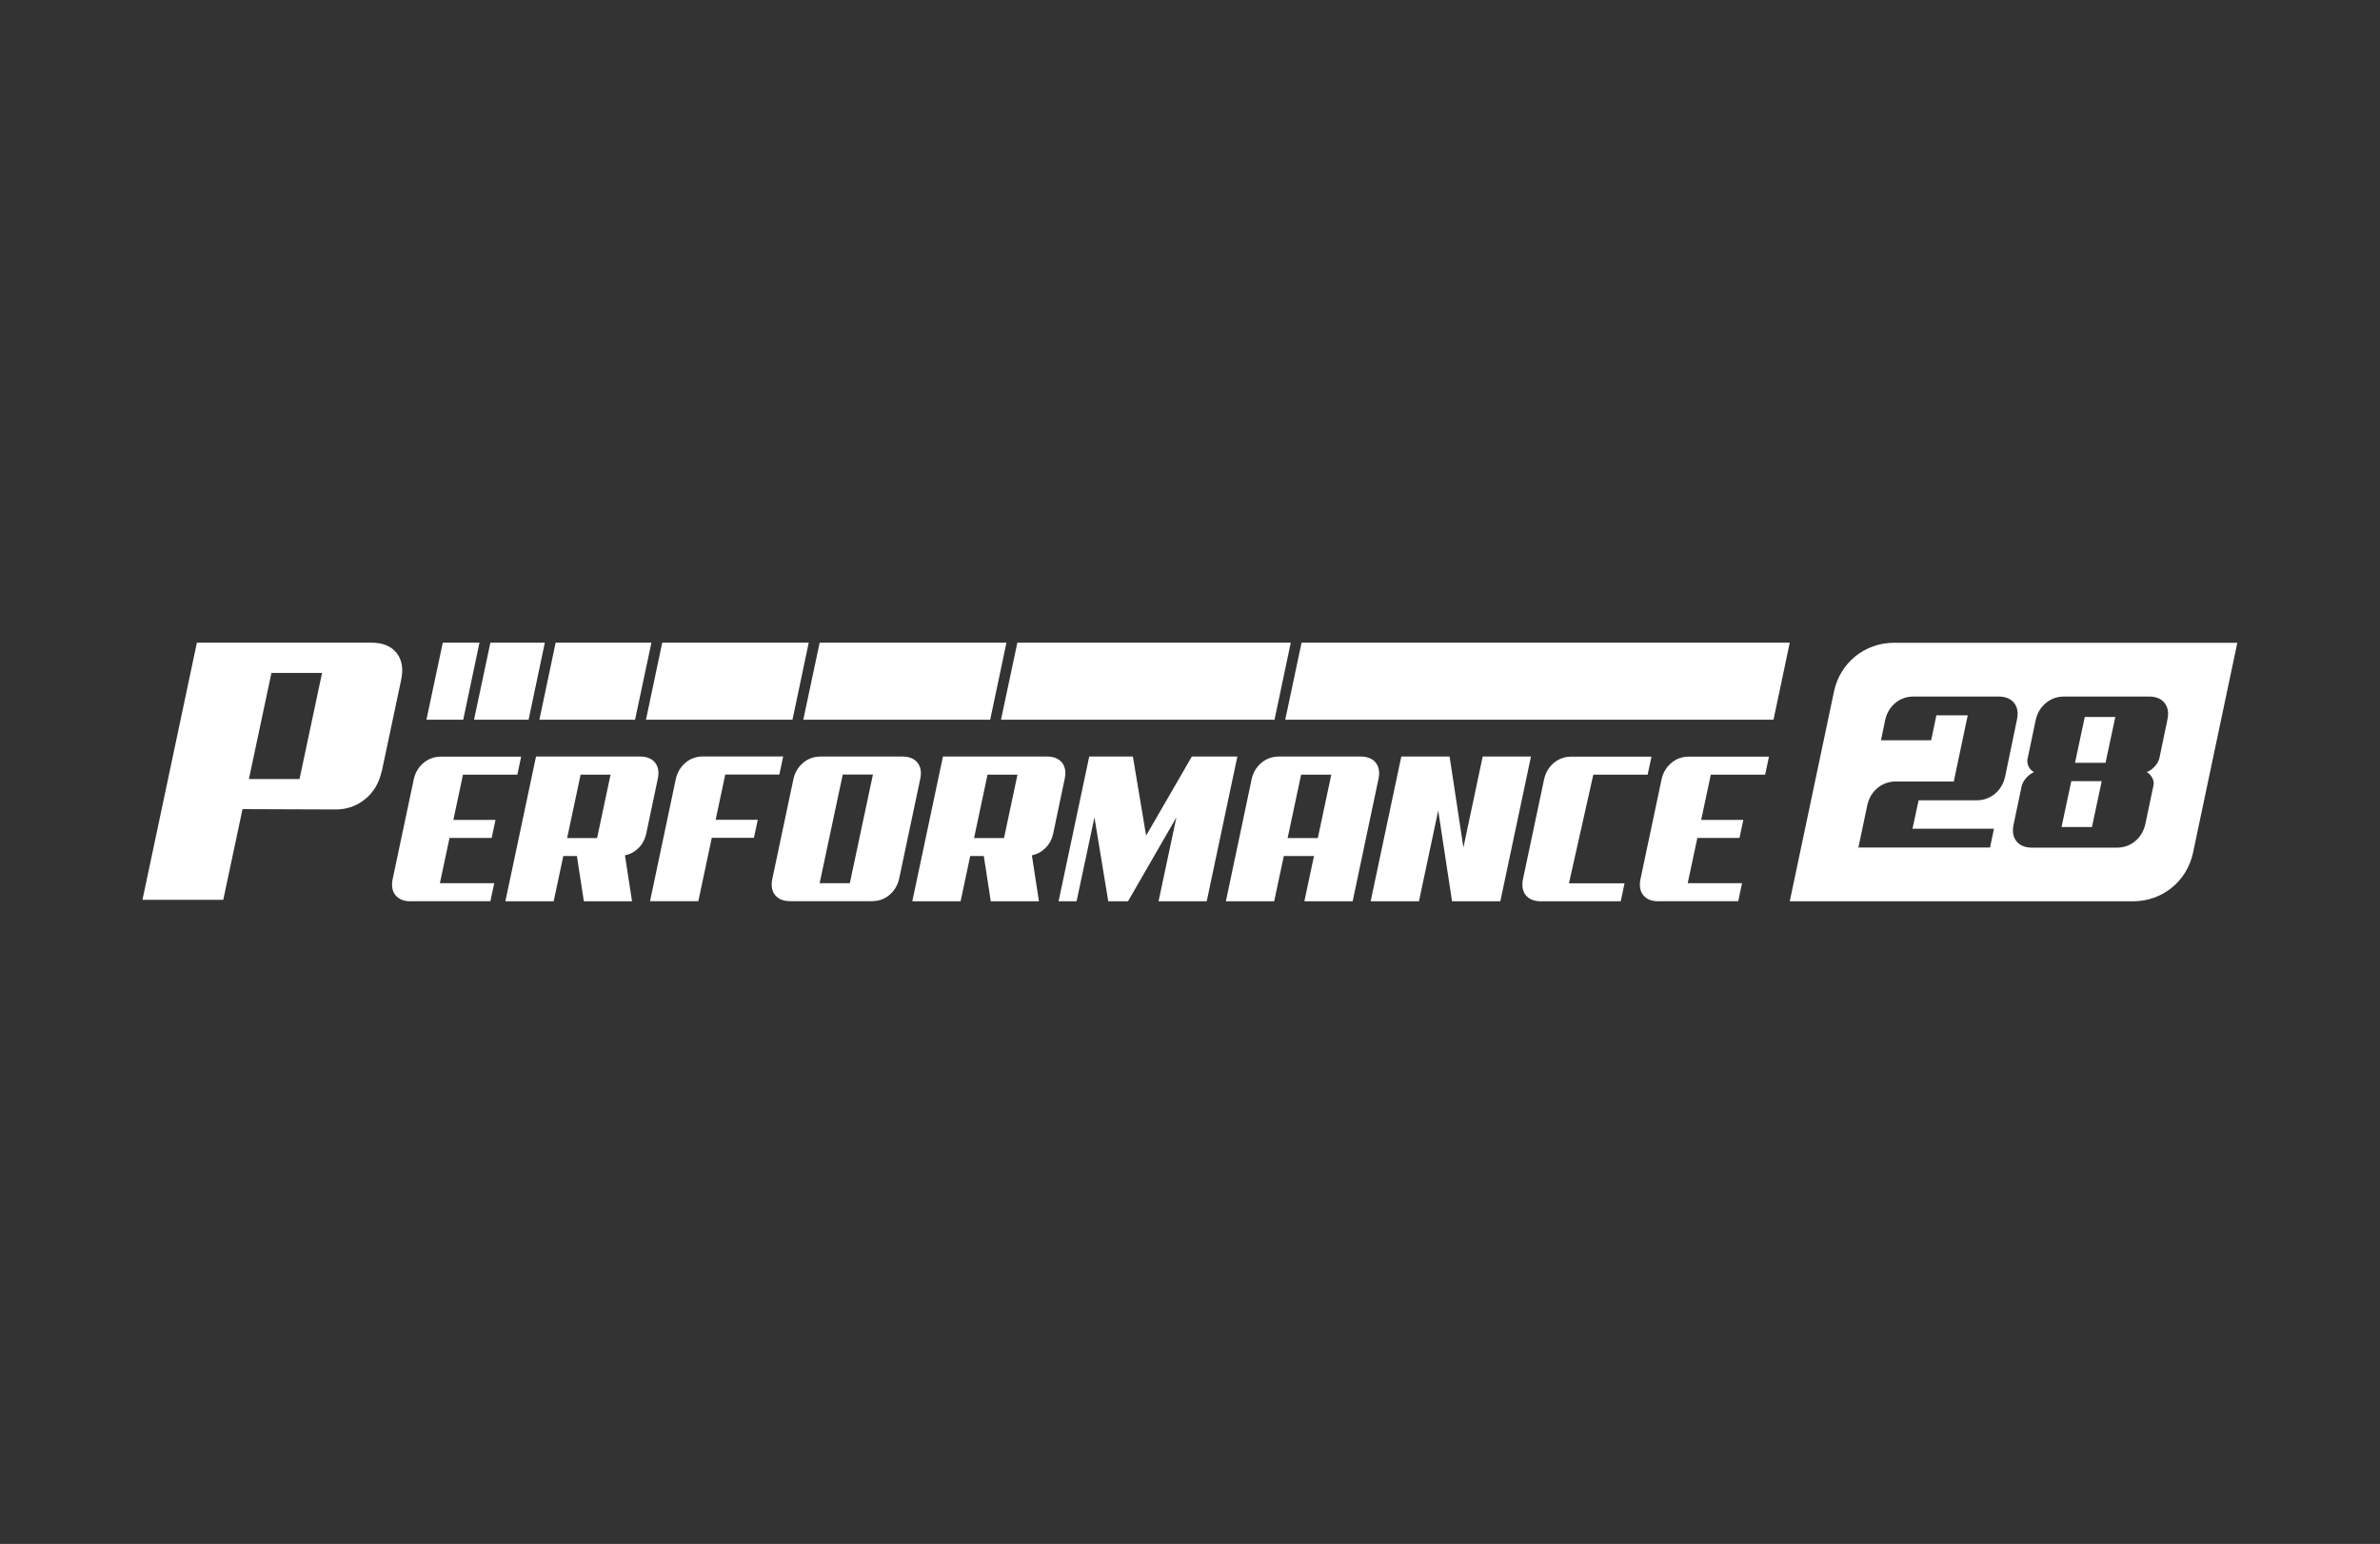
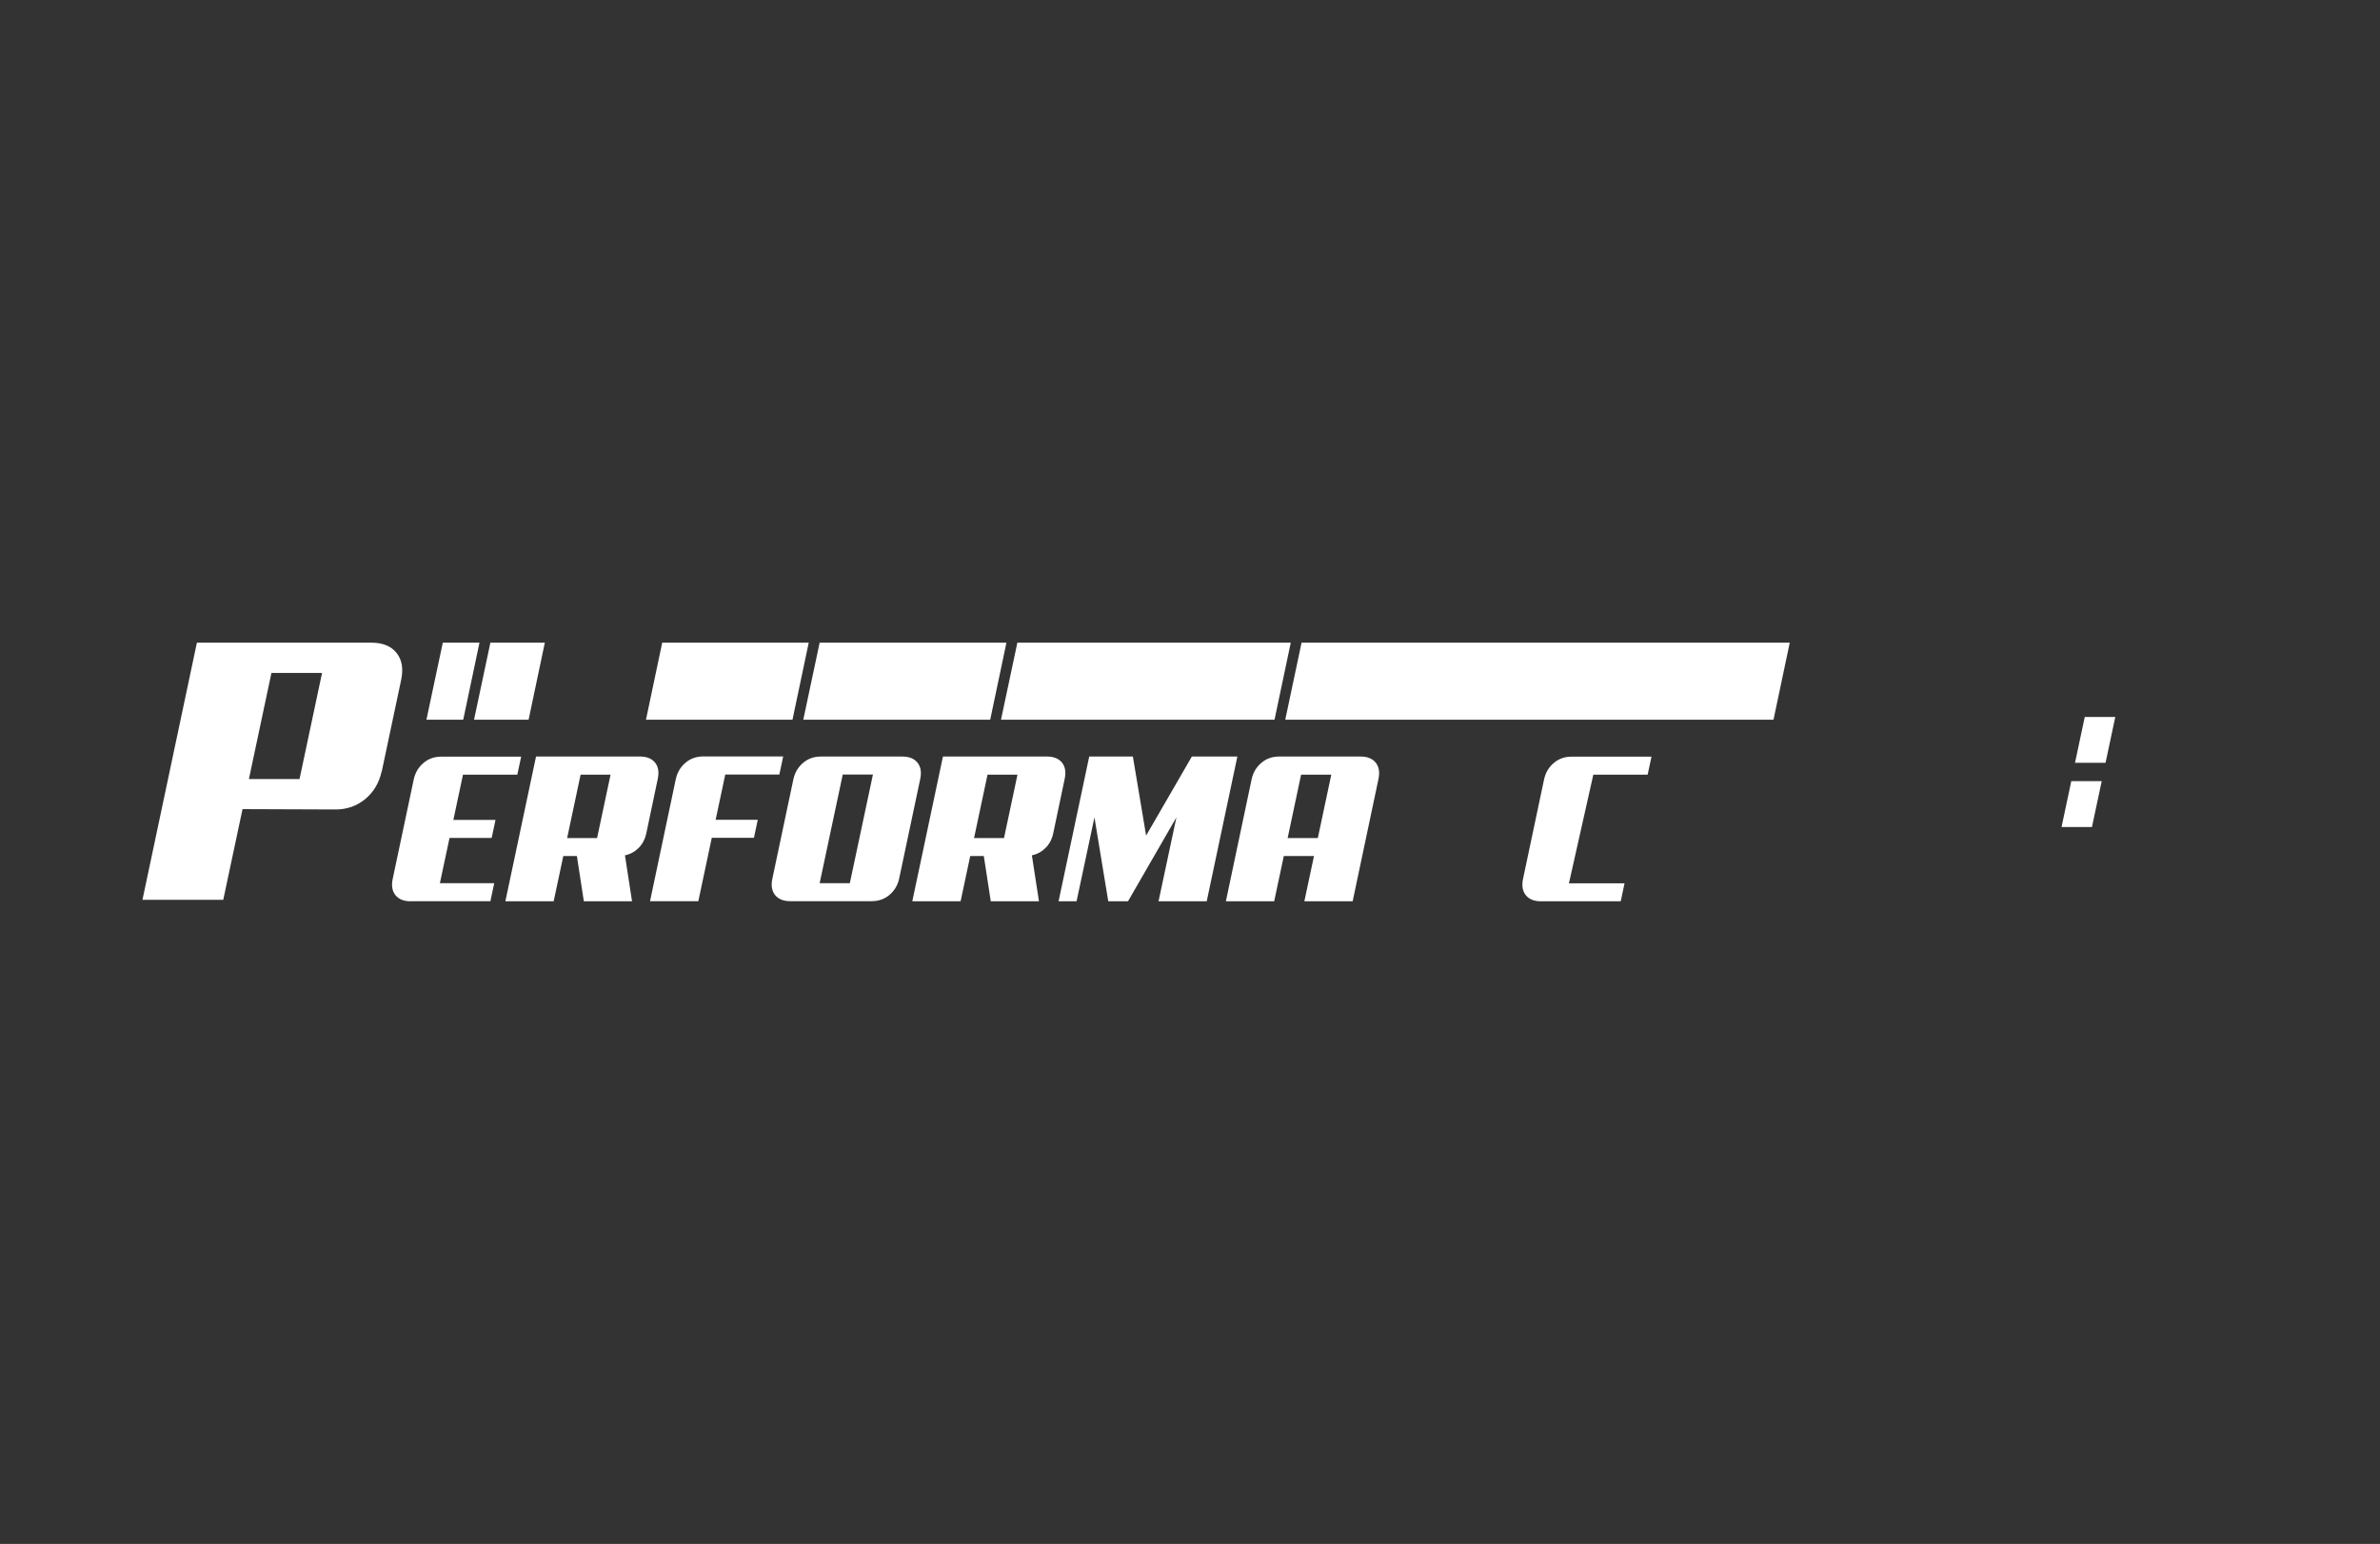
<svg xmlns="http://www.w3.org/2000/svg" id="Layer_2" viewBox="0 0 205 133">
  <rect x="0" y="0" width="205" height="133" fill="#333333" stroke="none" />
  <defs>
    <style>.cls-1{fill:none;}.cls-2,.cls-3{fill:#fff;}.cls-3{fill-rule:evenodd;}</style>
  </defs>
  <g id="Layer_1-2">
    <g>
-       <rect class="cls-1" width="205" height="133" />
      <g>
        <path class="cls-3" d="M27.74,57.97l-1.94,9.14h-4.36l1.94-9.14h4.36Zm5.14,8.5l1.66-7.84c.22-.99,.1-1.78-.38-2.38-.47-.6-1.21-.89-2.19-.89h-15.01l-4.42,20.88-.27,1.27h6.96l.27-1.27,1.39-6.54,8.02,.03c.97,0,1.82-.3,2.54-.89,.73-.6,1.2-1.39,1.42-2.38Z" />
-         <path class="cls-3" d="M154.16,77.64h29.57c2.53,0,4.65-1.73,5.17-4.2l3.81-18.07h-29.57c-2.53,0-4.65,1.73-5.17,4.2l-3.81,18.07Zm20.5-12.34l.68-3.26c.14-.62,.43-1.11,.88-1.48,.45-.37,.98-.56,1.58-.56h7.29c.61,0,1.07,.19,1.36,.56,.29,.37,.37,.86,.23,1.48l-.68,3.26c-.06,.25-.2,.49-.4,.72-.21,.23-.43,.39-.69,.49,.2,.11,.36,.28,.48,.51,.12,.23,.15,.46,.08,.72l-.68,3.24c-.14,.61-.43,1.11-.88,1.48-.45,.37-.98,.56-1.58,.56h-7.29c-.61,0-1.07-.19-1.36-.56-.29-.37-.37-.86-.23-1.48l.68-3.24c.06-.25,.19-.49,.39-.72,.2-.23,.43-.4,.68-.51-.2-.1-.36-.26-.47-.49-.11-.23-.14-.46-.08-.72Zm-6.37,2.01l1.2-5.69h-2.7l-.45,2.15h-4.32l.36-1.75c.14-.61,.43-1.1,.88-1.47,.45-.37,.98-.55,1.58-.55h7.29c.61,0,1.07,.19,1.36,.56,.29,.37,.37,.86,.23,1.48l-1.01,4.86c-.14,.62-.43,1.11-.88,1.48-.45,.37-.98,.56-1.58,.56h-4.99l-.53,2.45h7.02l-.34,1.62h-11.34l.77-3.65c.14-.62,.43-1.11,.88-1.48,.45-.37,.98-.56,1.58-.56h4.99Z" />
        <polygon class="cls-3" points="179.57 61.76 178.73 65.71 181.36 65.71 182.2 61.76 179.57 61.76" />
        <polygon class="cls-3" points="181.03 67.29 178.41 67.29 177.57 71.24 180.19 71.24 181.03 67.29" />
        <g>
          <path class="cls-2" d="M35.37,77.64c-.59,0-1.03-.18-1.31-.53s-.36-.83-.23-1.42l1.81-8.56c.13-.59,.42-1.06,.85-1.42,.43-.36,.94-.53,1.52-.53h6.88l-.33,1.55h-4.68l-.83,3.9h3.63l-.33,1.55h-3.63l-.83,3.9h4.68l-.33,1.55h-6.88Z" />
          <path class="cls-2" d="M54.45,77.64h-4.16l-.6-3.9h-1.17l-.83,3.9h-4.16l2.64-12.47h8.96c.59,0,1.02,.18,1.3,.53,.28,.36,.35,.83,.22,1.42l-.98,4.66c-.11,.51-.33,.93-.66,1.26-.33,.33-.73,.55-1.18,.64l.61,3.96Zm-4.44-10.91l-1.16,5.46h2.58l1.16-5.46h-2.58Z" />
          <path class="cls-2" d="M67.15,66.72h-4.68l-.83,3.9h3.63l-.33,1.55h-3.63l-1.16,5.46h-4.16l2.22-10.52c.13-.59,.42-1.06,.85-1.42,.43-.36,.94-.53,1.52-.53h6.88l-.33,1.55Z" />
          <path class="cls-2" d="M77.45,75.68c-.13,.59-.42,1.06-.85,1.42-.43,.36-.94,.53-1.52,.53h-7.01c-.59,0-1.03-.18-1.31-.53s-.36-.83-.23-1.42l1.81-8.56c.13-.59,.42-1.06,.85-1.42,.43-.36,.94-.53,1.52-.53h7.01c.59,0,1.03,.18,1.31,.53,.28,.36,.36,.83,.23,1.42l-1.81,8.56Zm-4.86-8.96l-1.99,9.36h2.6l1.99-9.36h-2.6Z" />
          <path class="cls-2" d="M89.5,77.64h-4.16l-.6-3.9h-1.17l-.83,3.9h-4.16l2.64-12.47h8.96c.59,0,1.02,.18,1.3,.53,.28,.36,.35,.83,.22,1.42l-.98,4.66c-.11,.51-.33,.93-.66,1.26-.33,.33-.73,.55-1.18,.64l.61,3.96Zm-4.44-10.91l-1.16,5.46h2.58l1.16-5.46h-2.58Z" />
          <path class="cls-2" d="M103.93,77.64h-4.14l1.54-7.23-4.17,7.23h-1.7l-1.19-7.23-1.54,7.23h-1.55l2.64-12.47h3.76l1.14,6.81,3.94-6.81h3.92l-2.64,12.47Z" />
          <path class="cls-2" d="M116.51,77.64h-4.16l.83-3.9h-2.6l-.83,3.9h-4.16l2.22-10.52c.13-.59,.42-1.06,.85-1.42,.43-.36,.94-.53,1.52-.53h7.01c.59,0,1.03,.18,1.31,.53,.28,.36,.36,.83,.23,1.42l-2.22,10.52Zm-4.44-10.91l-1.16,5.46h2.6l1.16-5.46h-2.6Z" />
-           <path class="cls-2" d="M129.23,77.64h-4.16l-1.19-7.82-1.66,7.82h-4.16l2.64-12.47h4.16l1.19,7.84,1.66-7.84h4.16l-2.64,12.47Z" />
          <path class="cls-2" d="M132.73,77.64c-.59,0-1.03-.18-1.31-.53s-.36-.83-.23-1.42l1.81-8.56c.13-.59,.42-1.06,.85-1.42,.43-.36,.94-.53,1.52-.53h6.88l-.33,1.55h-4.68l-2.1,9.36h4.79l-.33,1.55h-6.88Z" />
-           <path class="cls-2" d="M142.85,77.64c-.59,0-1.03-.18-1.31-.53s-.36-.83-.23-1.42l1.81-8.56c.13-.59,.42-1.06,.85-1.42,.43-.36,.94-.53,1.52-.53h6.88l-.33,1.55h-4.68l-.83,3.9h3.63l-.33,1.55h-3.63l-.83,3.9h4.68l-.33,1.55h-6.88Z" />
        </g>
        <polygon class="cls-3" points="152.76 62 154.16 55.36 112.11 55.36 110.71 61.97 110.71 62 152.76 62" />
        <polygon class="cls-3" points="87.63 55.36 86.22 62 109.78 62 111.18 55.36 87.63 55.36" />
        <polygon class="cls-3" points="70.6 55.36 69.19 62 85.29 62 86.69 55.36 70.6 55.36" />
        <polygon class="cls-3" points="57.04 55.36 55.64 62 68.26 62 69.66 55.36 57.04 55.36" />
-         <polygon class="cls-3" points="47.86 55.36 46.46 62 54.7 62 56.11 55.36 47.86 55.36" />
        <polygon class="cls-3" points="42.24 55.36 40.83 62 45.53 62 46.93 55.36 42.24 55.36" />
        <polygon class="cls-3" points="38.14 55.36 36.73 62 39.9 62 41.3 55.36 38.14 55.36" />
      </g>
    </g>
  </g>
</svg>